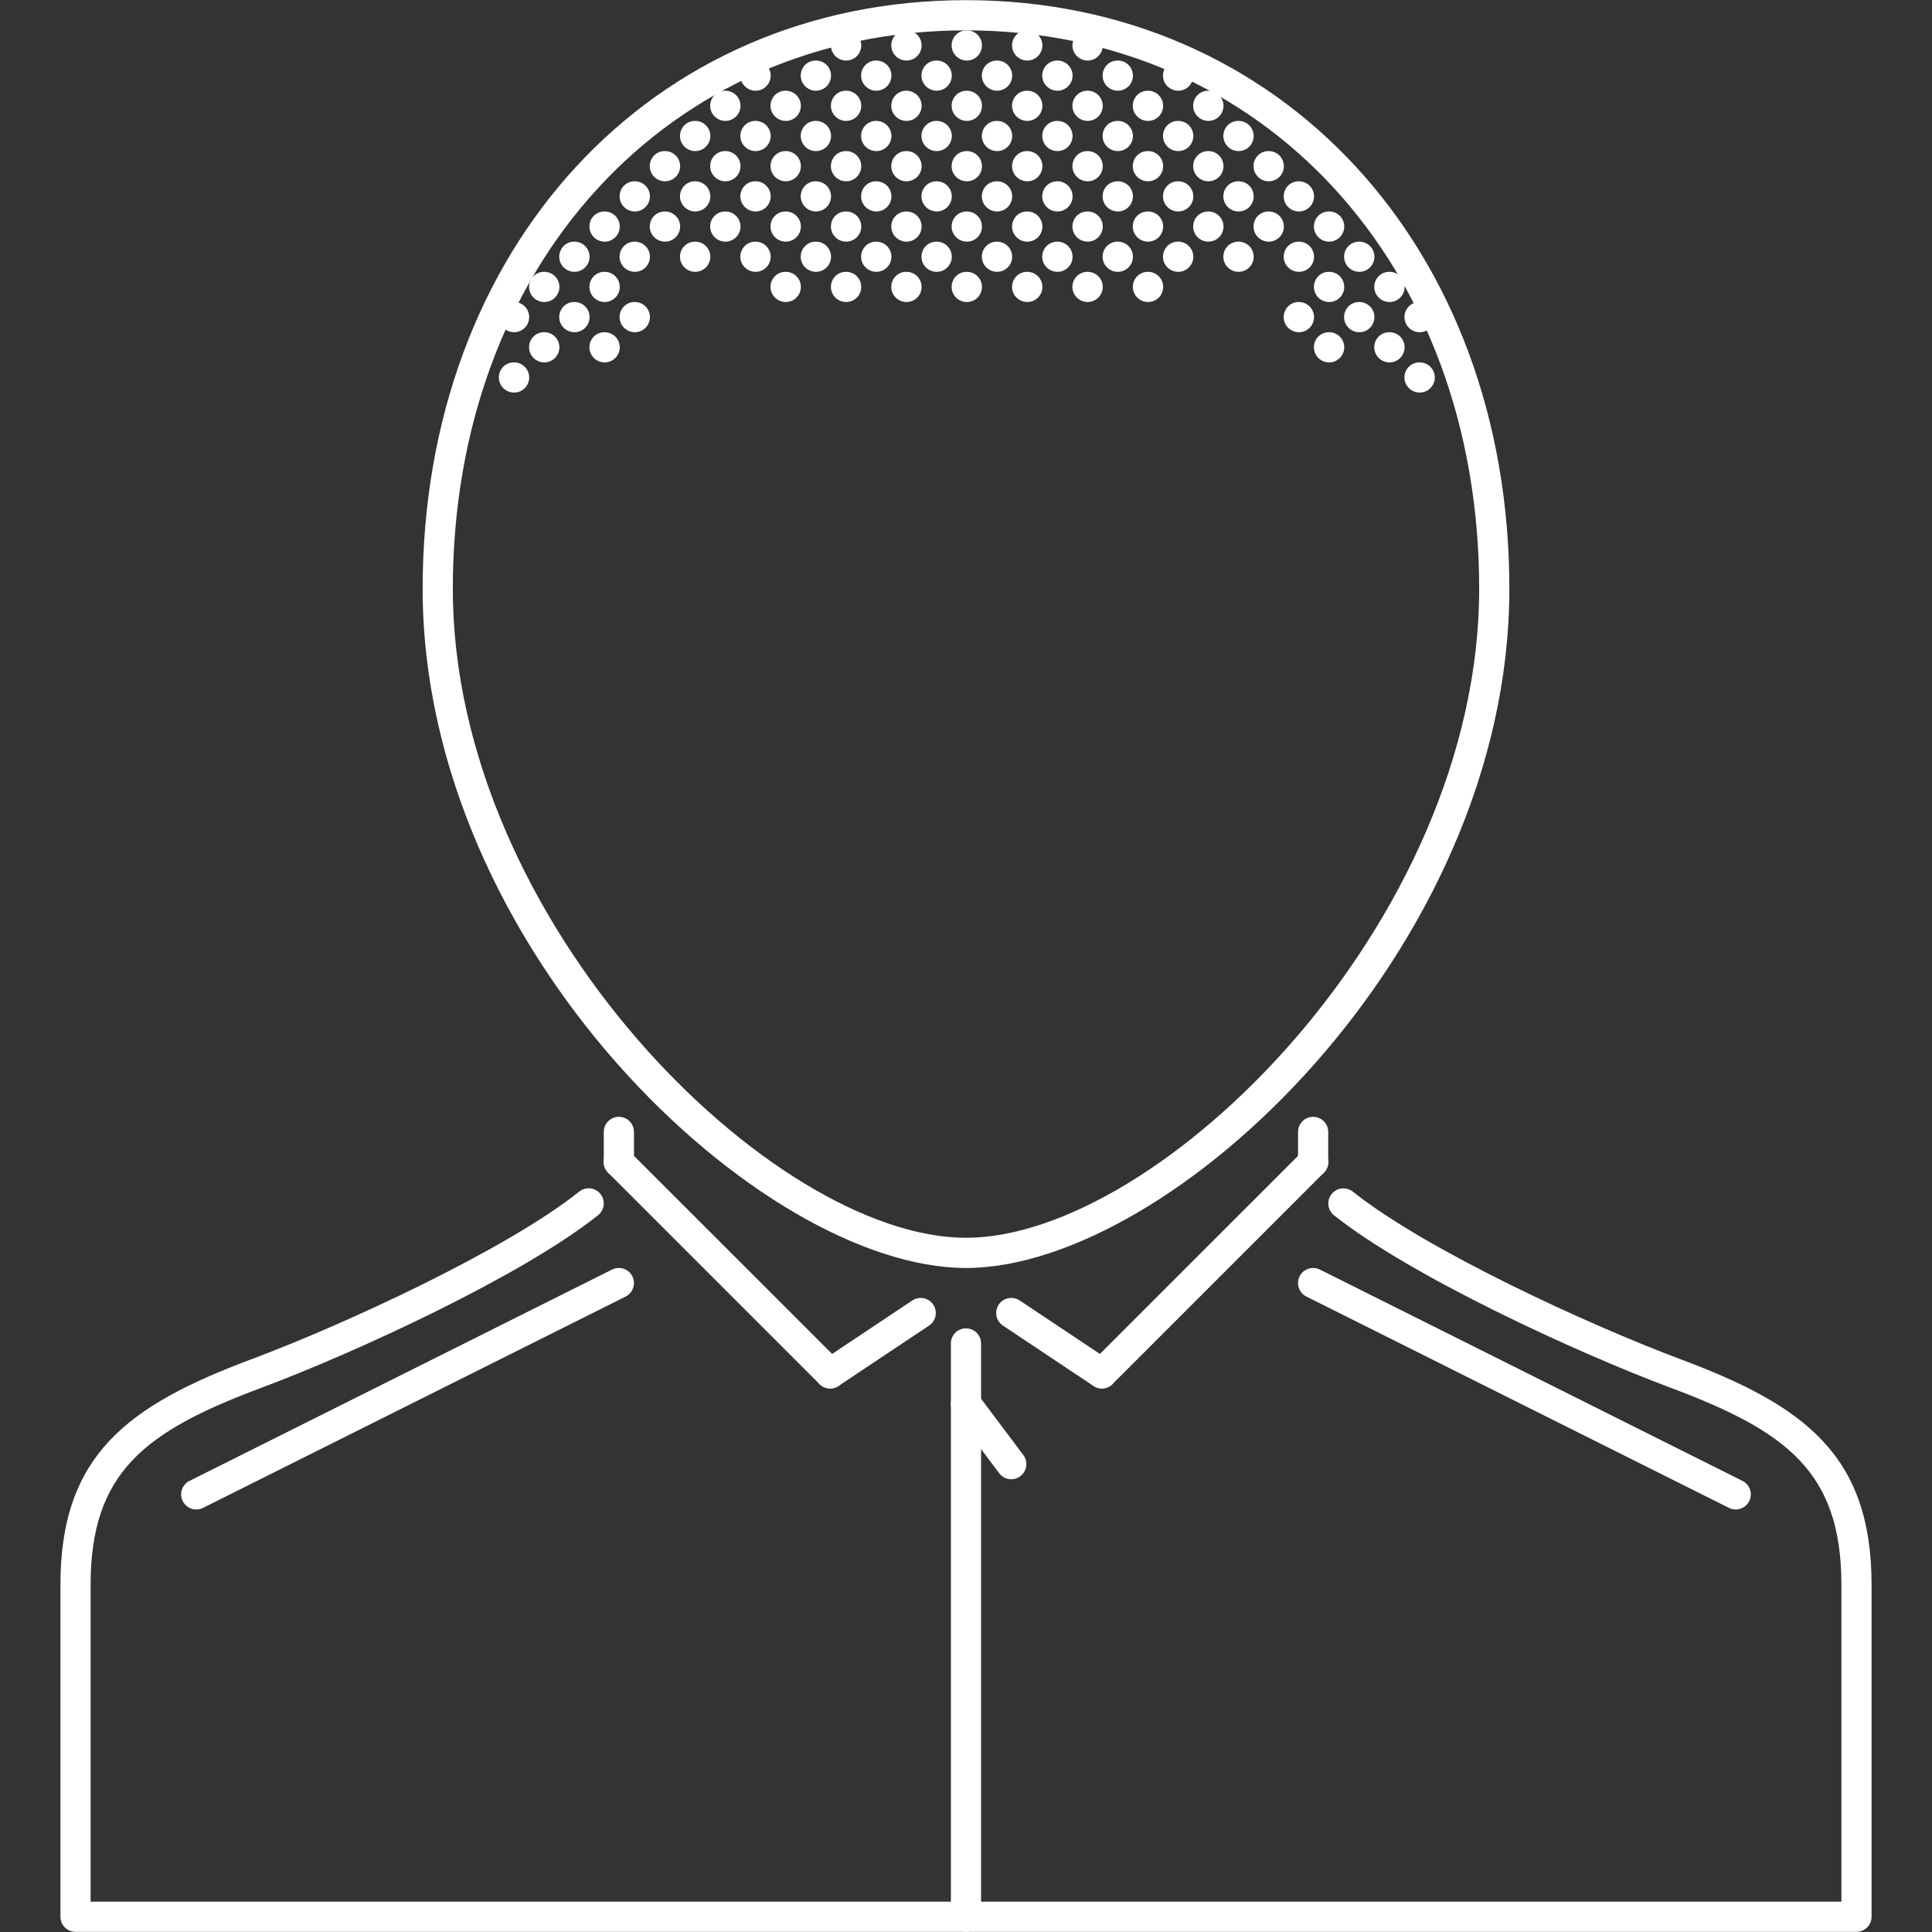
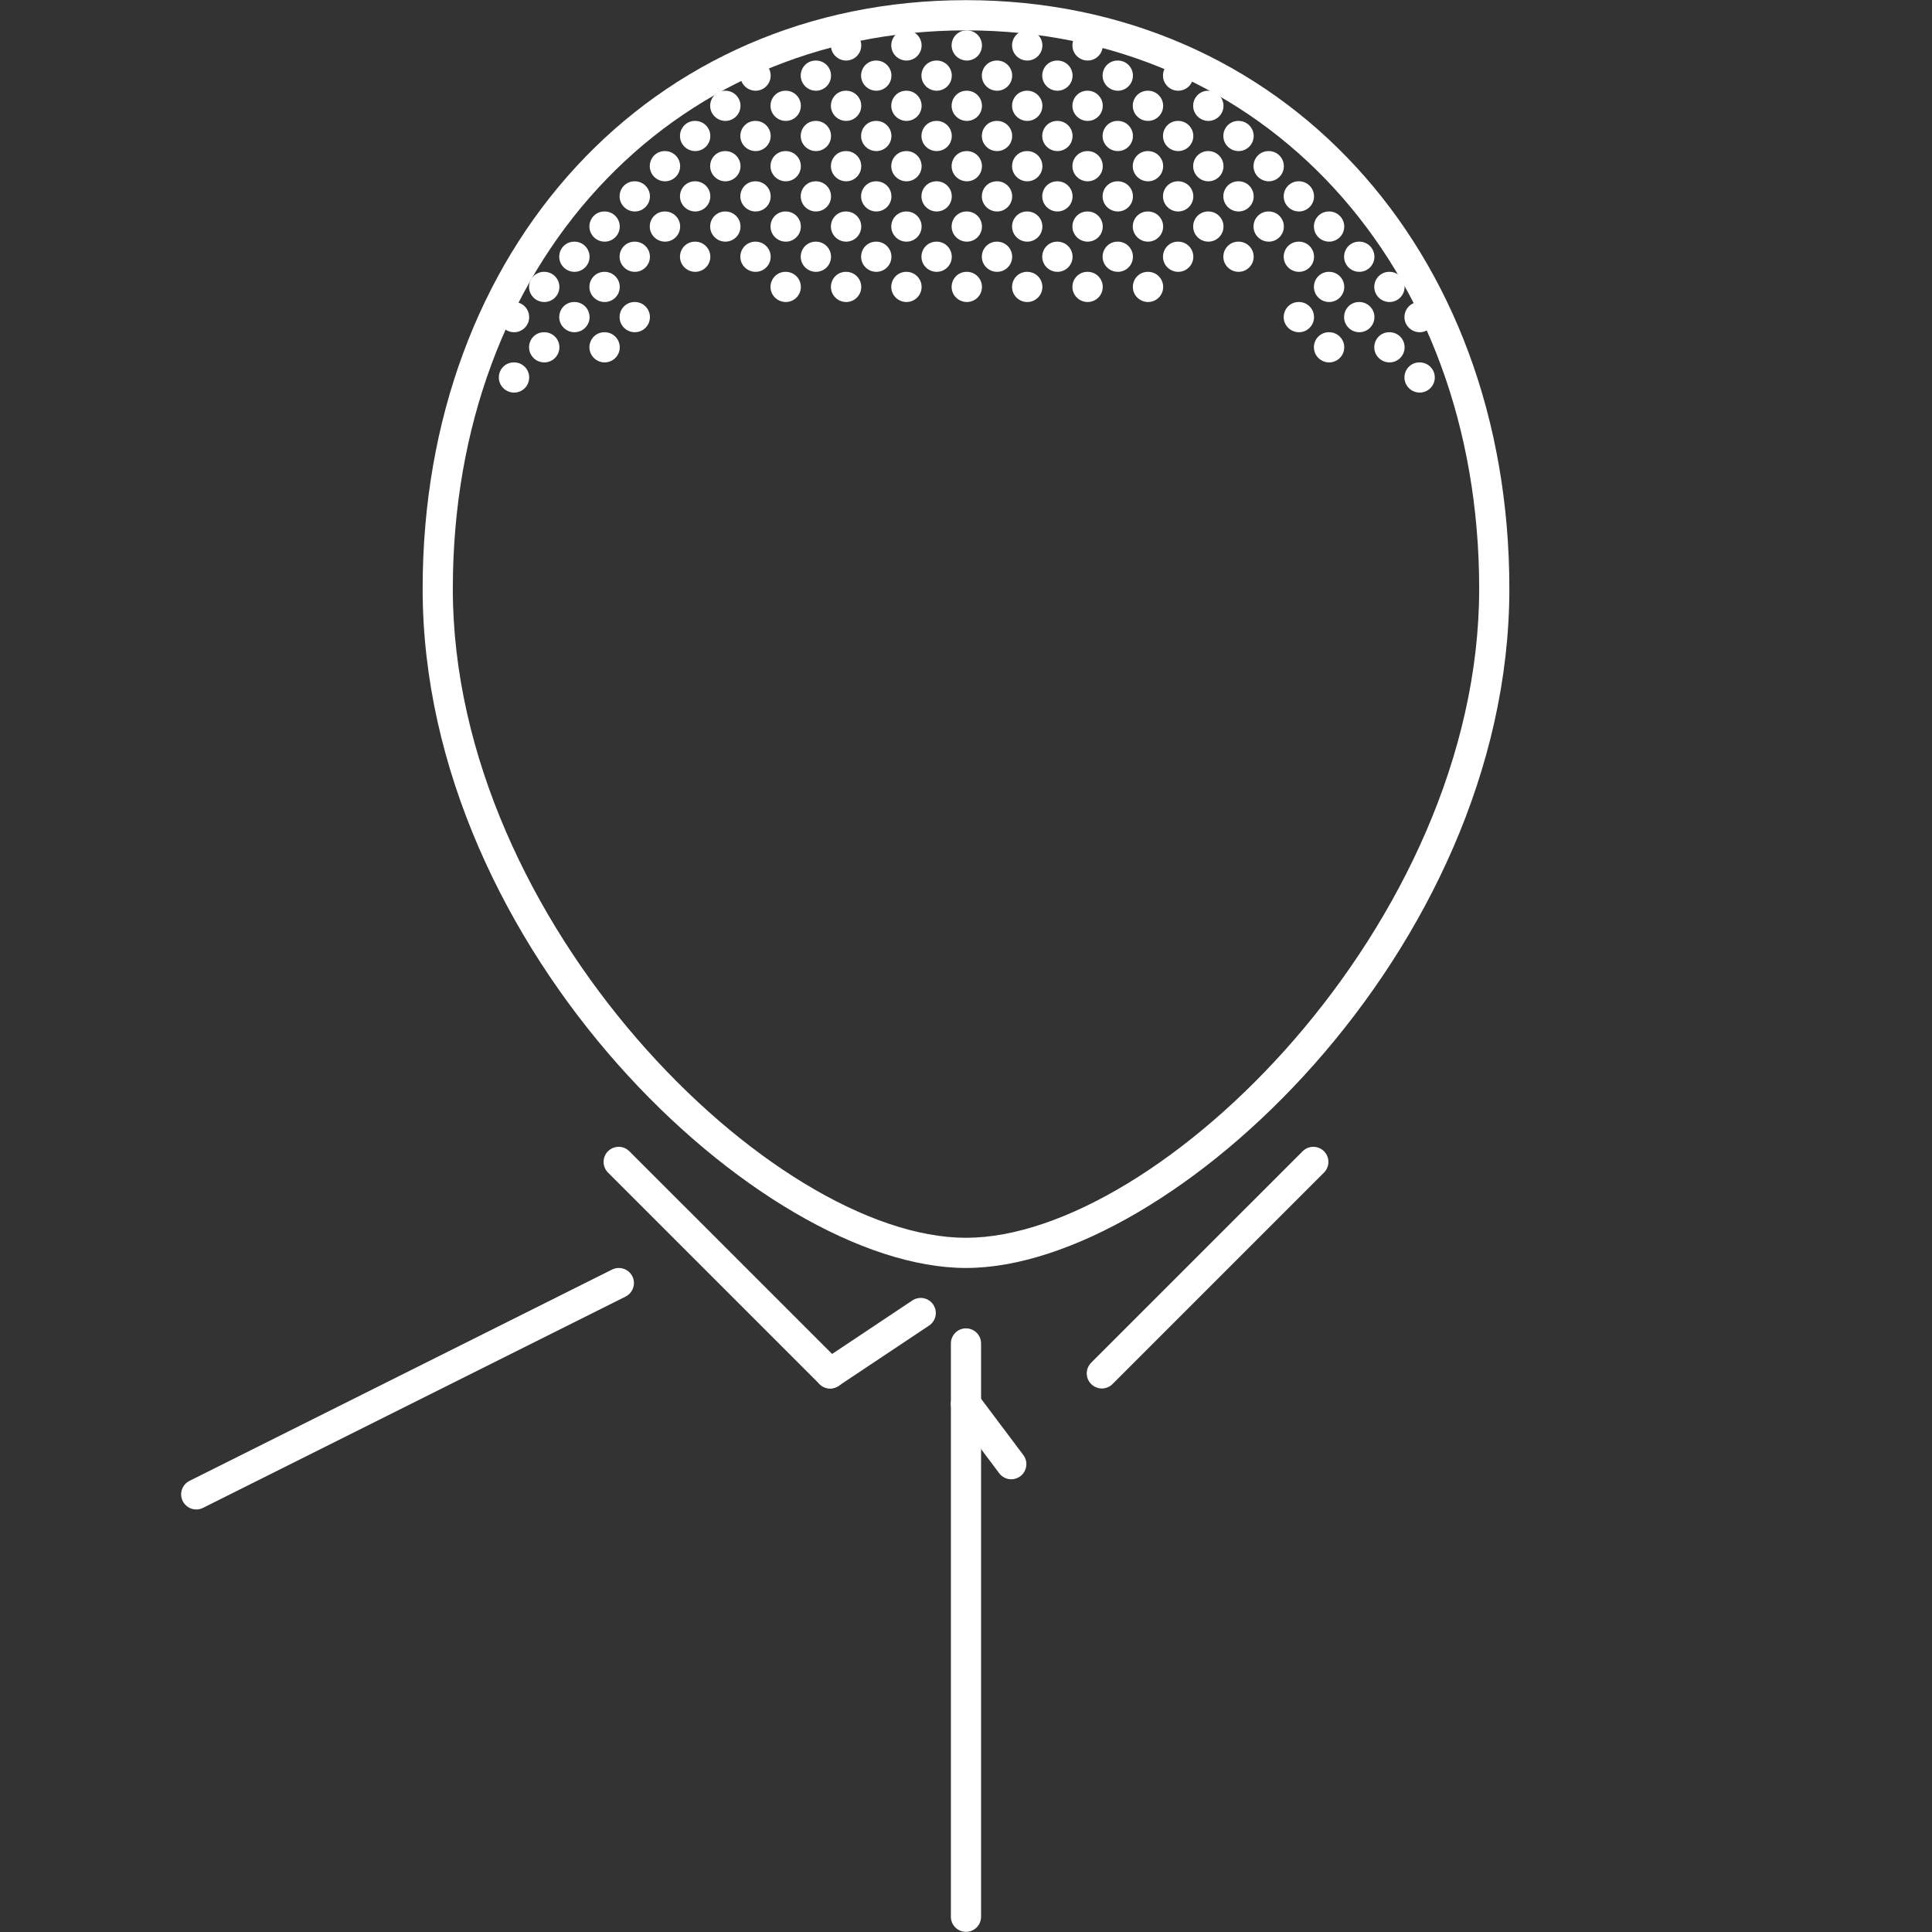
<svg xmlns="http://www.w3.org/2000/svg" width="50" height="50" viewBox="0 0 50 50" fill="none">
  <rect x="0" y="0" width="50" height="50" fill="#333333" stroke="none" />
  <path d="M13.305 10.16C13.089 10.16 12.91 9.985 12.91 9.769C12.91 9.553 13.081 9.379 13.297 9.379H13.305C13.521 9.379 13.695 9.553 13.695 9.769C13.695 9.985 13.521 10.16 13.305 10.16ZM15.648 9.379C15.433 9.379 15.254 9.204 15.254 8.988C15.254 8.772 15.425 8.598 15.641 8.598H15.648C15.864 8.598 16.039 8.772 16.039 8.988C16.039 9.204 15.864 9.379 15.648 9.379ZM14.086 9.379C13.87 9.379 13.692 9.204 13.692 8.988C13.692 8.772 13.863 8.598 14.078 8.598H14.086C14.302 8.598 14.477 8.772 14.477 8.988C14.477 9.204 14.302 9.379 14.086 9.379ZM16.43 8.598C16.214 8.598 16.035 8.423 16.035 8.207C16.035 7.991 16.206 7.816 16.422 7.816H16.43C16.645 7.816 16.82 7.991 16.82 8.207C16.82 8.423 16.645 8.598 16.43 8.598ZM14.867 8.598C14.652 8.598 14.473 8.423 14.473 8.207C14.473 7.991 14.644 7.816 14.86 7.816H14.867C15.083 7.816 15.258 7.991 15.258 8.207C15.258 8.423 15.083 8.598 14.867 8.598ZM13.305 8.598C13.089 8.598 12.91 8.423 12.91 8.207C12.91 7.991 13.081 7.816 13.297 7.816H13.305C13.521 7.816 13.695 7.991 13.695 8.207C13.695 8.423 13.521 8.598 13.305 8.598ZM15.648 7.816C15.433 7.816 15.254 7.642 15.254 7.426C15.254 7.21 15.425 7.035 15.641 7.035H15.648C15.864 7.035 16.039 7.21 16.039 7.426C16.039 7.642 15.864 7.816 15.648 7.816ZM14.086 7.816C13.87 7.816 13.692 7.642 13.692 7.426C13.692 7.21 13.863 7.035 14.078 7.035H14.086C14.302 7.035 14.477 7.21 14.477 7.426C14.477 7.642 14.302 7.816 14.086 7.816ZM36.742 10.16C36.526 10.16 36.347 9.985 36.347 9.769C36.347 9.553 36.518 9.379 36.733 9.379H36.742C36.957 9.379 37.132 9.553 37.132 9.769C37.132 9.985 36.957 10.16 36.742 10.16ZM34.398 9.379C34.182 9.379 34.004 9.204 34.004 8.988C34.004 8.772 34.175 8.598 34.39 8.598H34.398C34.613 8.598 34.789 8.772 34.789 8.988C34.789 9.204 34.613 9.379 34.398 9.379ZM35.961 9.379C35.745 9.379 35.566 9.204 35.566 8.988C35.566 8.772 35.737 8.598 35.952 8.598H35.961C36.176 8.598 36.351 8.772 36.351 8.988C36.351 9.204 36.176 9.379 35.961 9.379ZM33.617 8.598C33.401 8.598 33.222 8.423 33.222 8.207C33.222 7.991 33.393 7.816 33.608 7.816H33.617C33.832 7.816 34.007 7.991 34.007 8.207C34.007 8.423 33.832 8.598 33.617 8.598ZM35.179 8.598C34.963 8.598 34.785 8.423 34.785 8.207C34.785 7.991 34.956 7.816 35.171 7.816H35.179C35.283 7.816 35.382 7.858 35.455 7.931C35.529 8.004 35.57 8.103 35.57 8.207C35.57 8.423 35.394 8.598 35.179 8.598ZM36.742 8.598C36.526 8.598 36.347 8.423 36.347 8.207C36.347 7.991 36.518 7.816 36.733 7.816H36.742C36.957 7.816 37.132 7.991 37.132 8.207C37.132 8.423 36.957 8.598 36.742 8.598ZM34.398 7.816C34.182 7.816 34.004 7.642 34.004 7.426C34.004 7.21 34.175 7.035 34.39 7.035H34.398C34.613 7.035 34.789 7.21 34.789 7.426C34.789 7.642 34.613 7.816 34.398 7.816ZM35.961 7.816C35.745 7.816 35.566 7.642 35.566 7.426C35.566 7.21 35.737 7.035 35.952 7.035H35.961C36.176 7.035 36.351 7.21 36.351 7.426C36.351 7.642 36.176 7.816 35.961 7.816ZM17.992 5.473C17.777 5.473 17.598 5.298 17.598 5.082C17.598 4.866 17.769 4.692 17.984 4.692H17.992C18.208 4.692 18.383 4.866 18.383 5.082C18.383 5.298 18.208 5.473 17.992 5.473ZM17.211 6.254C16.995 6.254 16.816 6.079 16.816 5.863C16.816 5.647 16.987 5.473 17.203 5.473H17.211C17.427 5.473 17.602 5.647 17.602 5.863C17.602 6.079 17.427 6.254 17.211 6.254ZM18.773 6.254C18.558 6.254 18.379 6.079 18.379 5.863C18.379 5.647 18.55 5.473 18.766 5.473H18.773C18.989 5.473 19.164 5.647 19.164 5.863C19.164 6.079 18.989 6.254 18.773 6.254ZM20.336 6.254C20.12 6.254 19.941 6.079 19.941 5.863C19.941 5.647 20.112 5.473 20.328 5.473H20.336C20.552 5.473 20.726 5.647 20.726 5.863C20.726 6.079 20.552 6.254 20.336 6.254ZM21.898 6.254C21.683 6.254 21.504 6.079 21.504 5.863C21.504 5.647 21.674 5.473 21.89 5.473H21.898C22.114 5.473 22.289 5.647 22.289 5.863C22.289 6.079 22.114 6.254 21.898 6.254ZM23.46 6.254C23.245 6.254 23.066 6.079 23.066 5.863C23.066 5.647 23.237 5.473 23.453 5.473H23.46C23.676 5.473 23.851 5.647 23.851 5.863C23.851 6.079 23.676 6.254 23.46 6.254ZM25.023 6.254C24.807 6.254 24.628 6.079 24.628 5.863C24.628 5.647 24.799 5.473 25.015 5.473H25.023C25.239 5.473 25.413 5.647 25.413 5.863C25.413 6.079 25.239 6.254 25.023 6.254ZM26.586 6.254C26.37 6.254 26.192 6.079 26.192 5.863C26.192 5.647 26.363 5.473 26.578 5.473H26.586C26.801 5.473 26.977 5.647 26.977 5.863C26.977 6.079 26.801 6.254 26.586 6.254ZM23.46 7.816C23.245 7.816 23.066 7.642 23.066 7.426C23.066 7.21 23.237 7.035 23.453 7.035H23.46C23.676 7.035 23.851 7.21 23.851 7.426C23.851 7.642 23.676 7.816 23.46 7.816ZM21.898 7.816C21.683 7.816 21.504 7.642 21.504 7.426C21.504 7.21 21.674 7.035 21.89 7.035H21.898C22.114 7.035 22.289 7.21 22.289 7.426C22.289 7.642 22.114 7.816 21.898 7.816ZM20.336 7.816C20.12 7.816 19.941 7.642 19.941 7.426C19.941 7.21 20.112 7.035 20.328 7.035H20.336C20.552 7.035 20.726 7.21 20.726 7.426C20.726 7.642 20.552 7.816 20.336 7.816ZM25.023 7.816C24.807 7.816 24.628 7.642 24.628 7.426C24.628 7.21 24.799 7.035 25.015 7.035H25.023C25.239 7.035 25.413 7.21 25.413 7.426C25.413 7.642 25.239 7.816 25.023 7.816ZM26.586 7.816C26.37 7.816 26.192 7.642 26.192 7.426C26.192 7.21 26.363 7.035 26.578 7.035H26.586C26.801 7.035 26.977 7.21 26.977 7.426C26.977 7.642 26.801 7.816 26.586 7.816ZM28.148 7.816C27.933 7.816 27.754 7.642 27.754 7.426C27.754 7.21 27.925 7.035 28.14 7.035H28.148C28.364 7.035 28.539 7.21 28.539 7.426C28.539 7.642 28.364 7.816 28.148 7.816ZM29.712 7.816C29.497 7.816 29.318 7.642 29.318 7.426C29.318 7.21 29.489 7.035 29.704 7.035H29.712C29.927 7.035 30.103 7.21 30.103 7.426C30.103 7.642 29.927 7.816 29.712 7.816ZM28.148 6.254C27.933 6.254 27.754 6.079 27.754 5.863C27.754 5.647 27.925 5.473 28.14 5.473H28.148C28.364 5.473 28.539 5.647 28.539 5.863C28.539 6.079 28.364 6.254 28.148 6.254ZM29.711 6.254C29.495 6.254 29.316 6.079 29.316 5.863C29.316 5.647 29.487 5.473 29.702 5.473H29.711C29.926 5.473 30.102 5.647 30.102 5.863C30.102 6.079 29.926 6.254 29.711 6.254ZM31.273 6.254C31.057 6.254 30.879 6.079 30.879 5.863C30.879 5.647 31.05 5.473 31.265 5.473H31.273C31.488 5.473 31.664 5.647 31.664 5.863C31.664 6.079 31.488 6.254 31.273 6.254ZM32.836 6.254C32.62 6.254 32.441 6.079 32.441 5.863C32.441 5.647 32.612 5.473 32.827 5.473H32.836C33.051 5.473 33.226 5.647 33.226 5.863C33.226 6.079 33.051 6.254 32.836 6.254ZM34.398 6.254C34.182 6.254 34.004 6.079 34.004 5.863C34.004 5.647 34.175 5.473 34.39 5.473H34.398C34.613 5.473 34.789 5.647 34.789 5.863C34.789 6.079 34.613 6.254 34.398 6.254ZM16.43 5.473C16.214 5.473 16.035 5.298 16.035 5.082C16.035 4.866 16.206 4.692 16.422 4.692H16.43C16.645 4.692 16.82 4.866 16.82 5.082C16.82 5.298 16.645 5.473 16.43 5.473ZM17.211 4.692C16.995 4.692 16.816 4.517 16.816 4.301C16.816 4.085 16.987 3.91 17.203 3.91H17.211C17.427 3.91 17.602 4.085 17.602 4.301C17.602 4.517 17.427 4.692 17.211 4.692ZM17.992 3.91C17.777 3.91 17.598 3.736 17.598 3.52C17.598 3.304 17.769 3.129 17.984 3.129H17.992C18.208 3.129 18.383 3.304 18.383 3.52C18.383 3.736 18.208 3.91 17.992 3.91ZM19.555 3.91C19.339 3.91 19.16 3.736 19.16 3.52C19.16 3.304 19.331 3.129 19.547 3.129H19.554C19.77 3.129 19.945 3.304 19.945 3.52C19.945 3.736 19.77 3.91 19.555 3.91ZM21.117 3.91C20.901 3.91 20.723 3.736 20.723 3.52C20.723 3.304 20.893 3.129 21.109 3.129H21.117C21.333 3.129 21.507 3.304 21.507 3.52C21.507 3.736 21.333 3.91 21.117 3.91ZM22.679 3.91C22.464 3.91 22.285 3.736 22.285 3.52C22.285 3.304 22.456 3.129 22.672 3.129H22.679C22.895 3.129 23.07 3.304 23.07 3.52C23.07 3.736 22.895 3.91 22.679 3.91ZM24.242 3.91C24.026 3.91 23.847 3.736 23.847 3.52C23.847 3.304 24.018 3.129 24.234 3.129H24.242C24.457 3.129 24.632 3.304 24.632 3.52C24.632 3.736 24.458 3.91 24.242 3.91ZM25.804 3.91C25.589 3.91 25.41 3.736 25.41 3.52C25.41 3.304 25.581 3.129 25.797 3.129H25.804C25.855 3.129 25.906 3.139 25.954 3.159C26.001 3.178 26.044 3.207 26.08 3.243C26.117 3.28 26.145 3.323 26.165 3.37C26.185 3.418 26.195 3.468 26.195 3.52C26.195 3.736 26.02 3.91 25.804 3.91ZM27.367 3.91C27.151 3.91 26.973 3.736 26.973 3.52C26.973 3.304 27.144 3.129 27.359 3.129H27.367C27.582 3.129 27.758 3.304 27.758 3.52C27.758 3.736 27.582 3.91 27.367 3.91ZM28.93 3.91C28.714 3.91 28.535 3.736 28.535 3.52C28.535 3.304 28.706 3.129 28.921 3.129H28.93C29.033 3.129 29.133 3.17 29.206 3.244C29.279 3.317 29.32 3.416 29.32 3.52C29.32 3.736 29.145 3.91 28.93 3.91ZM30.492 3.91C30.276 3.91 30.098 3.736 30.098 3.52C30.098 3.304 30.269 3.129 30.484 3.129H30.492C30.707 3.129 30.883 3.304 30.883 3.52C30.883 3.736 30.707 3.91 30.492 3.91ZM32.054 3.91C31.839 3.91 31.66 3.736 31.66 3.52C31.66 3.304 31.831 3.129 32.046 3.129H32.054C32.158 3.129 32.257 3.17 32.331 3.244C32.404 3.317 32.445 3.416 32.445 3.52C32.445 3.736 32.27 3.91 32.054 3.91ZM18.773 4.692C18.558 4.692 18.379 4.517 18.379 4.301C18.379 4.085 18.55 3.91 18.766 3.91H18.773C18.989 3.91 19.164 4.085 19.164 4.301C19.164 4.517 18.989 4.692 18.773 4.692ZM20.336 4.692C20.12 4.692 19.941 4.517 19.941 4.301C19.941 4.085 20.112 3.91 20.328 3.91H20.336C20.552 3.91 20.726 4.085 20.726 4.301C20.726 4.517 20.552 4.692 20.336 4.692ZM21.898 4.692C21.683 4.692 21.504 4.517 21.504 4.301C21.504 4.085 21.674 3.91 21.89 3.91H21.898C22.114 3.91 22.289 4.085 22.289 4.301C22.289 4.517 22.114 4.692 21.898 4.692ZM23.46 4.692C23.245 4.692 23.066 4.517 23.066 4.301C23.066 4.085 23.237 3.91 23.453 3.91H23.46C23.676 3.91 23.851 4.085 23.851 4.301C23.851 4.517 23.676 4.692 23.46 4.692ZM25.023 4.692C24.807 4.692 24.628 4.517 24.628 4.301C24.628 4.085 24.799 3.91 25.015 3.91H25.023C25.239 3.91 25.413 4.085 25.413 4.301C25.413 4.517 25.239 4.692 25.023 4.692ZM26.586 4.692C26.37 4.692 26.192 4.517 26.192 4.301C26.192 4.085 26.363 3.91 26.578 3.91H26.586C26.801 3.91 26.977 4.085 26.977 4.301C26.977 4.517 26.801 4.692 26.586 4.692ZM28.148 4.692C27.933 4.692 27.754 4.517 27.754 4.301C27.754 4.085 27.925 3.91 28.14 3.91H28.148C28.364 3.91 28.539 4.085 28.539 4.301C28.539 4.517 28.364 4.692 28.148 4.692ZM29.711 4.692C29.495 4.692 29.316 4.517 29.316 4.301C29.316 4.085 29.487 3.91 29.702 3.91H29.711C29.926 3.91 30.102 4.085 30.102 4.301C30.102 4.517 29.926 4.692 29.711 4.692ZM31.273 4.692C31.057 4.692 30.879 4.517 30.879 4.301C30.879 4.085 31.05 3.91 31.265 3.91H31.273C31.488 3.91 31.664 4.085 31.664 4.301C31.664 4.517 31.488 4.692 31.273 4.692ZM32.836 4.692C32.62 4.692 32.441 4.517 32.441 4.301C32.441 4.085 32.612 3.91 32.827 3.91H32.836C33.051 3.91 33.226 4.085 33.226 4.301C33.226 4.517 33.051 4.692 32.836 4.692ZM19.555 2.348C19.339 2.348 19.16 2.173 19.16 1.957C19.16 1.741 19.331 1.567 19.547 1.567H19.554C19.77 1.567 19.945 1.741 19.945 1.957C19.945 2.173 19.77 2.348 19.555 2.348ZM21.117 2.348C20.901 2.348 20.723 2.173 20.723 1.957C20.723 1.741 20.893 1.567 21.109 1.567H21.117C21.333 1.567 21.507 1.741 21.507 1.957C21.507 2.173 21.333 2.348 21.117 2.348ZM22.679 2.348C22.464 2.348 22.285 2.173 22.285 1.957C22.285 1.741 22.456 1.567 22.672 1.567H22.679C22.895 1.567 23.07 1.741 23.07 1.957C23.07 2.173 22.895 2.348 22.679 2.348ZM24.242 2.348C24.026 2.348 23.847 2.173 23.847 1.957C23.847 1.741 24.018 1.567 24.234 1.567H24.242C24.457 1.567 24.632 1.741 24.632 1.957C24.632 2.173 24.458 2.348 24.242 2.348ZM25.804 2.348C25.589 2.348 25.41 2.173 25.41 1.957C25.41 1.741 25.581 1.567 25.797 1.567H25.804C25.855 1.567 25.906 1.577 25.954 1.596C26.001 1.616 26.044 1.645 26.08 1.681C26.117 1.717 26.145 1.76 26.165 1.808C26.185 1.855 26.195 1.906 26.195 1.957C26.195 2.173 26.02 2.348 25.804 2.348ZM27.367 2.348C27.151 2.348 26.973 2.173 26.973 1.957C26.973 1.741 27.144 1.567 27.359 1.567H27.367C27.582 1.567 27.758 1.741 27.758 1.957C27.758 2.173 27.582 2.348 27.367 2.348ZM28.93 2.348C28.714 2.348 28.535 2.173 28.535 1.957C28.535 1.741 28.706 1.567 28.921 1.567H28.93C29.033 1.567 29.133 1.608 29.206 1.681C29.279 1.754 29.32 1.854 29.32 1.957C29.32 2.173 29.145 2.348 28.93 2.348ZM30.492 2.348C30.276 2.348 30.098 2.173 30.098 1.957C30.098 1.741 30.269 1.567 30.484 1.567H30.492C30.707 1.567 30.883 1.741 30.883 1.957C30.883 2.173 30.707 2.348 30.492 2.348ZM18.773 3.129C18.558 3.129 18.379 2.954 18.379 2.739C18.379 2.523 18.55 2.348 18.766 2.348H18.773C18.989 2.348 19.164 2.523 19.164 2.739C19.164 2.954 18.989 3.129 18.773 3.129ZM20.336 3.129C20.12 3.129 19.941 2.954 19.941 2.739C19.941 2.523 20.112 2.348 20.328 2.348H20.336C20.552 2.348 20.726 2.523 20.726 2.739C20.726 2.954 20.552 3.129 20.336 3.129ZM21.898 3.129C21.683 3.129 21.504 2.954 21.504 2.739C21.504 2.523 21.674 2.348 21.89 2.348H21.898C22.114 2.348 22.289 2.523 22.289 2.739C22.289 2.954 22.114 3.129 21.898 3.129ZM23.46 3.129C23.245 3.129 23.066 2.954 23.066 2.739C23.066 2.523 23.237 2.348 23.453 2.348H23.46C23.676 2.348 23.851 2.523 23.851 2.739C23.851 2.954 23.676 3.129 23.46 3.129ZM25.023 3.129C24.807 3.129 24.628 2.954 24.628 2.739C24.628 2.523 24.799 2.348 25.015 2.348H25.023C25.239 2.348 25.413 2.523 25.413 2.739C25.413 2.954 25.239 3.129 25.023 3.129ZM26.586 3.129C26.37 3.129 26.192 2.954 26.192 2.739C26.192 2.523 26.363 2.348 26.578 2.348H26.586C26.801 2.348 26.977 2.523 26.977 2.739C26.977 2.954 26.801 3.129 26.586 3.129ZM28.148 3.129C27.933 3.129 27.754 2.954 27.754 2.739C27.754 2.523 27.925 2.348 28.14 2.348H28.148C28.364 2.348 28.539 2.523 28.539 2.739C28.539 2.954 28.364 3.129 28.148 3.129ZM29.711 3.129C29.495 3.129 29.316 2.954 29.316 2.739C29.316 2.523 29.487 2.348 29.702 2.348H29.711C29.926 2.348 30.102 2.523 30.102 2.739C30.102 2.954 29.926 3.129 29.711 3.129ZM31.273 3.129C31.057 3.129 30.879 2.954 30.879 2.739C30.879 2.523 31.05 2.348 31.265 2.348H31.273C31.488 2.348 31.664 2.523 31.664 2.739C31.664 2.954 31.488 3.129 31.273 3.129ZM21.898 1.567C21.683 1.567 21.504 1.392 21.504 1.176C21.504 0.96 21.674 0.786 21.89 0.786H21.898C22.114 0.786 22.289 0.96 22.289 1.176C22.289 1.392 22.114 1.567 21.898 1.567ZM23.46 1.567C23.245 1.567 23.066 1.392 23.066 1.176C23.066 0.96 23.237 0.786 23.453 0.786H23.46C23.676 0.786 23.851 0.96 23.851 1.176C23.851 1.392 23.676 1.567 23.46 1.567ZM25.023 1.567C24.807 1.567 24.628 1.392 24.628 1.176C24.628 0.96 24.799 0.786 25.015 0.786H25.023C25.239 0.786 25.413 0.96 25.413 1.176C25.413 1.392 25.239 1.567 25.023 1.567ZM26.586 1.567C26.37 1.567 26.192 1.392 26.192 1.176C26.192 0.96 26.363 0.786 26.578 0.786H26.586C26.801 0.786 26.977 0.96 26.977 1.176C26.977 1.392 26.801 1.567 26.586 1.567ZM28.148 1.567C27.933 1.567 27.754 1.392 27.754 1.176C27.754 0.96 27.925 0.786 28.14 0.786H28.148C28.364 0.786 28.539 0.96 28.539 1.176C28.539 1.392 28.364 1.567 28.148 1.567ZM15.648 6.254C15.433 6.254 15.254 6.079 15.254 5.863C15.254 5.647 15.425 5.473 15.641 5.473H15.648C15.864 5.473 16.039 5.647 16.039 5.863C16.039 6.079 15.864 6.254 15.648 6.254ZM19.555 5.473C19.339 5.473 19.16 5.298 19.16 5.082C19.16 4.866 19.331 4.692 19.547 4.692H19.554C19.77 4.692 19.945 4.866 19.945 5.082C19.945 5.298 19.77 5.473 19.555 5.473ZM21.117 5.473C20.901 5.473 20.723 5.298 20.723 5.082C20.723 4.866 20.893 4.692 21.109 4.692H21.117C21.333 4.692 21.507 4.866 21.507 5.082C21.507 5.298 21.333 5.473 21.117 5.473ZM22.679 5.473C22.464 5.473 22.285 5.298 22.285 5.082C22.285 4.866 22.456 4.692 22.672 4.692H22.679C22.895 4.692 23.07 4.866 23.07 5.082C23.07 5.298 22.895 5.473 22.679 5.473ZM24.242 5.473C24.026 5.473 23.847 5.298 23.847 5.082C23.847 4.866 24.018 4.692 24.234 4.692H24.242C24.457 4.692 24.632 4.866 24.632 5.082C24.632 5.298 24.458 5.473 24.242 5.473ZM25.804 5.473C25.589 5.473 25.41 5.298 25.41 5.082C25.41 4.866 25.581 4.692 25.797 4.692H25.804C25.855 4.692 25.906 4.702 25.954 4.721C26.001 4.741 26.044 4.77 26.08 4.806C26.117 4.842 26.145 4.885 26.165 4.933C26.185 4.98 26.195 5.031 26.195 5.082C26.195 5.298 26.02 5.473 25.804 5.473ZM27.367 5.473C27.151 5.473 26.973 5.298 26.973 5.082C26.973 4.866 27.144 4.692 27.359 4.692H27.367C27.582 4.692 27.758 4.866 27.758 5.082C27.758 5.298 27.582 5.473 27.367 5.473ZM28.93 5.473C28.714 5.473 28.535 5.298 28.535 5.082C28.535 4.866 28.706 4.692 28.921 4.692H28.93C29.033 4.692 29.133 4.733 29.206 4.806C29.279 4.879 29.32 4.979 29.32 5.082C29.32 5.298 29.145 5.473 28.93 5.473ZM30.492 5.473C30.276 5.473 30.098 5.298 30.098 5.082C30.098 4.866 30.269 4.692 30.484 4.692H30.492C30.707 4.692 30.883 4.866 30.883 5.082C30.883 5.298 30.707 5.473 30.492 5.473ZM32.054 5.473C31.839 5.473 31.66 5.298 31.66 5.082C31.66 4.866 31.831 4.692 32.046 4.692H32.054C32.158 4.692 32.257 4.733 32.331 4.806C32.404 4.879 32.445 4.979 32.445 5.082C32.445 5.298 32.27 5.473 32.054 5.473ZM33.617 5.473C33.401 5.473 33.222 5.298 33.222 5.082C33.222 4.866 33.393 4.692 33.608 4.692H33.617C33.832 4.692 34.007 4.866 34.007 5.082C34.007 5.298 33.832 5.473 33.617 5.473ZM16.43 7.035C16.214 7.035 16.035 6.861 16.035 6.645C16.035 6.429 16.206 6.254 16.422 6.254H16.43C16.645 6.254 16.82 6.429 16.82 6.645C16.82 6.86 16.645 7.035 16.43 7.035ZM17.992 7.035C17.777 7.035 17.598 6.861 17.598 6.645C17.598 6.429 17.769 6.254 17.984 6.254H17.992C18.208 6.254 18.383 6.429 18.383 6.645C18.383 6.86 18.208 7.035 17.992 7.035ZM19.555 7.035C19.339 7.035 19.16 6.861 19.16 6.645C19.16 6.429 19.331 6.254 19.547 6.254H19.554C19.77 6.254 19.945 6.429 19.945 6.645C19.945 6.86 19.77 7.035 19.555 7.035ZM21.117 7.035C20.901 7.035 20.723 6.861 20.723 6.645C20.723 6.429 20.893 6.254 21.109 6.254H21.117C21.333 6.254 21.507 6.429 21.507 6.645C21.507 6.86 21.333 7.035 21.117 7.035ZM22.679 7.035C22.464 7.035 22.285 6.861 22.285 6.645C22.285 6.429 22.456 6.254 22.672 6.254H22.679C22.895 6.254 23.07 6.429 23.07 6.645C23.07 6.86 22.895 7.035 22.679 7.035ZM24.242 7.035C24.026 7.035 23.847 6.861 23.847 6.645C23.847 6.429 24.018 6.254 24.234 6.254H24.242C24.457 6.254 24.632 6.429 24.632 6.645C24.632 6.86 24.458 7.035 24.242 7.035ZM25.804 7.035C25.589 7.035 25.41 6.861 25.41 6.645C25.41 6.429 25.581 6.254 25.797 6.254H25.804C25.855 6.254 25.906 6.264 25.954 6.284C26.001 6.303 26.044 6.332 26.08 6.368C26.117 6.405 26.145 6.448 26.165 6.495C26.185 6.543 26.195 6.593 26.195 6.645C26.195 6.86 26.02 7.035 25.804 7.035ZM27.367 7.035C27.151 7.035 26.973 6.861 26.973 6.645C26.973 6.429 27.144 6.254 27.359 6.254H27.367C27.582 6.254 27.758 6.429 27.758 6.645C27.758 6.86 27.582 7.035 27.367 7.035ZM28.93 7.035C28.714 7.035 28.535 6.861 28.535 6.645C28.535 6.429 28.706 6.254 28.921 6.254H28.93C29.033 6.254 29.133 6.295 29.206 6.368C29.279 6.442 29.32 6.541 29.32 6.645C29.32 6.86 29.145 7.035 28.93 7.035ZM30.492 7.035C30.276 7.035 30.098 6.861 30.098 6.645C30.098 6.429 30.269 6.254 30.484 6.254H30.492C30.707 6.254 30.883 6.429 30.883 6.645C30.883 6.86 30.707 7.035 30.492 7.035ZM32.054 7.035C31.839 7.035 31.66 6.861 31.66 6.645C31.66 6.429 31.831 6.254 32.046 6.254H32.054C32.158 6.254 32.257 6.295 32.331 6.368C32.404 6.442 32.445 6.541 32.445 6.645C32.445 6.86 32.27 7.035 32.054 7.035ZM33.617 7.035C33.401 7.035 33.222 6.861 33.222 6.645C33.222 6.429 33.393 6.254 33.608 6.254H33.617C33.832 6.254 34.007 6.429 34.007 6.645C34.007 6.86 33.832 7.035 33.617 7.035ZM35.179 7.035C34.963 7.035 34.785 6.861 34.785 6.645C34.785 6.429 34.956 6.254 35.171 6.254H35.179C35.283 6.254 35.382 6.295 35.455 6.368C35.529 6.442 35.57 6.541 35.57 6.645C35.57 6.86 35.394 7.035 35.179 7.035ZM14.867 7.035C14.652 7.035 14.473 6.861 14.473 6.645C14.473 6.429 14.644 6.254 14.86 6.254H14.867C15.083 6.254 15.258 6.429 15.258 6.645C15.258 6.86 15.083 7.035 14.867 7.035Z" fill="white" />
  <path d="M25 32.815C19.702 32.815 10.938 24.6 10.938 15.238C10.938 6.411 16.852 0.004 25 0.004C33.148 0.004 39.062 6.411 39.062 15.238C39.062 24.6 30.298 32.815 25 32.815ZM25 0.786C17.304 0.786 11.719 6.864 11.719 15.238C11.719 23.899 20.004 32.034 25 32.034C29.995 32.034 38.281 23.898 38.281 15.238C38.281 6.864 32.695 0.786 25 0.786Z" fill="white" />
-   <path d="M48.045 49.996H1.955C1.739 49.996 1.564 49.822 1.564 49.605V41.012C1.564 37.66 3.301 36.375 6.505 35.178C8.885 34.288 13.091 32.353 14.991 30.838C15.031 30.806 15.078 30.782 15.127 30.768C15.176 30.754 15.228 30.75 15.279 30.755C15.33 30.761 15.379 30.777 15.424 30.802C15.469 30.827 15.509 30.86 15.541 30.901C15.605 30.981 15.635 31.085 15.623 31.188C15.612 31.29 15.56 31.384 15.479 31.449C13.511 33.018 9.207 35.002 6.779 35.91C3.775 37.032 2.345 38.082 2.345 41.012V49.215H47.655V41.012C47.655 38.082 46.225 37.032 43.222 35.91C40.797 35.003 36.494 33.02 34.523 31.451C34.355 31.316 34.327 31.07 34.462 30.902C34.596 30.733 34.842 30.707 35.01 30.839C36.914 32.356 41.118 34.289 43.495 35.178C46.7 36.375 48.436 37.66 48.436 41.012V49.605C48.436 49.656 48.426 49.707 48.407 49.755C48.387 49.802 48.358 49.845 48.322 49.881C48.286 49.918 48.242 49.946 48.195 49.966C48.148 49.986 48.097 49.996 48.045 49.996ZM33.984 30.465C33.768 30.465 33.593 30.292 33.593 30.075V29.294C33.593 29.079 33.768 28.903 33.984 28.903C34.2 28.903 34.374 29.079 34.374 29.294V30.075C34.374 30.126 34.364 30.177 34.345 30.225C34.325 30.272 34.297 30.315 34.26 30.351C34.224 30.388 34.181 30.416 34.133 30.436C34.086 30.456 34.035 30.466 33.984 30.465Z" fill="white" />
  <path d="M28.515 35.934C28.438 35.934 28.363 35.911 28.298 35.868C28.234 35.825 28.184 35.764 28.154 35.693C28.125 35.622 28.117 35.543 28.132 35.467C28.147 35.392 28.185 35.322 28.239 35.267L33.708 29.799C33.744 29.762 33.787 29.732 33.834 29.711C33.882 29.691 33.933 29.68 33.985 29.68C34.037 29.679 34.089 29.689 34.136 29.709C34.184 29.728 34.228 29.757 34.265 29.794C34.301 29.831 34.331 29.874 34.35 29.922C34.37 29.97 34.38 30.022 34.379 30.074C34.379 30.125 34.368 30.177 34.347 30.224C34.327 30.272 34.297 30.315 34.26 30.351L28.792 35.819C28.755 35.856 28.712 35.885 28.665 35.904C28.617 35.924 28.567 35.934 28.515 35.934Z" fill="white" />
-   <path d="M28.515 35.934C28.438 35.934 28.363 35.911 28.299 35.868L25.955 34.306C25.912 34.278 25.876 34.241 25.847 34.198C25.819 34.156 25.799 34.108 25.789 34.058C25.779 34.007 25.779 33.955 25.788 33.905C25.799 33.855 25.818 33.807 25.847 33.764C25.904 33.678 25.994 33.619 26.095 33.598C26.197 33.578 26.302 33.599 26.389 33.656L28.732 35.218C28.802 35.265 28.855 35.333 28.883 35.412C28.911 35.49 28.913 35.576 28.889 35.657C28.865 35.737 28.815 35.807 28.748 35.857C28.681 35.907 28.599 35.934 28.515 35.934ZM16.016 30.465C15.8 30.465 15.626 30.292 15.626 30.075V29.294C15.626 29.079 15.8 28.903 16.016 28.903C16.232 28.903 16.407 29.079 16.407 29.294V30.075C16.407 30.126 16.397 30.177 16.377 30.225C16.358 30.272 16.329 30.315 16.293 30.351C16.256 30.388 16.213 30.416 16.166 30.436C16.118 30.456 16.067 30.466 16.016 30.465Z" fill="white" />
  <path d="M21.485 35.934C21.433 35.934 21.383 35.924 21.335 35.904C21.288 35.885 21.245 35.856 21.208 35.819L15.74 30.351C15.703 30.315 15.673 30.272 15.652 30.224C15.632 30.177 15.621 30.125 15.621 30.074C15.62 30.022 15.63 29.97 15.65 29.922C15.669 29.874 15.698 29.831 15.735 29.794C15.772 29.757 15.815 29.728 15.863 29.709C15.911 29.689 15.963 29.679 16.015 29.68C16.067 29.68 16.118 29.691 16.166 29.711C16.213 29.732 16.256 29.762 16.292 29.799L21.761 35.267C21.815 35.322 21.853 35.392 21.868 35.467C21.883 35.543 21.875 35.622 21.846 35.693C21.816 35.764 21.766 35.825 21.702 35.868C21.637 35.911 21.562 35.934 21.485 35.934Z" fill="white" />
  <path d="M21.485 35.934C21.421 35.934 21.357 35.918 21.3 35.888C21.244 35.858 21.195 35.814 21.16 35.76C21.04 35.582 21.088 35.339 21.268 35.218L23.611 33.656C23.791 33.537 24.033 33.584 24.153 33.764C24.181 33.807 24.201 33.855 24.211 33.905C24.221 33.956 24.221 34.007 24.211 34.058C24.201 34.108 24.181 34.156 24.152 34.198C24.124 34.241 24.087 34.278 24.044 34.306L21.701 35.868C21.637 35.911 21.562 35.934 21.485 35.934Z" fill="white" />
  <path d="M25 49.996C24.784 49.996 24.609 49.822 24.609 49.605V34.768C24.609 34.552 24.784 34.378 25 34.378C25.215 34.378 25.39 34.552 25.39 34.768V49.605C25.39 49.822 25.215 49.996 25 49.996Z" fill="white" />
  <path d="M26.172 38.284C26.111 38.284 26.051 38.27 25.997 38.242C25.943 38.215 25.895 38.176 25.859 38.127L24.687 36.565C24.625 36.482 24.598 36.378 24.613 36.275C24.628 36.173 24.682 36.08 24.765 36.018C24.939 35.89 25.183 35.923 25.312 36.096L26.485 37.658C26.528 37.716 26.555 37.785 26.561 37.858C26.567 37.93 26.553 38.002 26.521 38.067C26.489 38.132 26.439 38.187 26.377 38.225C26.315 38.263 26.244 38.283 26.172 38.284Z" fill="white" />
  <path d="M5.079 39.065C5.006 39.065 4.935 39.045 4.873 39.006C4.811 38.968 4.762 38.913 4.729 38.848C4.706 38.802 4.693 38.752 4.689 38.701C4.685 38.65 4.692 38.599 4.708 38.55C4.724 38.502 4.75 38.457 4.784 38.418C4.817 38.379 4.858 38.348 4.904 38.325L15.841 32.856C15.933 32.81 16.041 32.803 16.139 32.835C16.237 32.868 16.318 32.938 16.365 33.03C16.411 33.123 16.419 33.231 16.386 33.329C16.353 33.427 16.283 33.509 16.19 33.555L5.253 39.024C5.199 39.051 5.139 39.065 5.079 39.065Z" fill="white" />
-   <path d="M44.921 39.065C44.86 39.065 44.8 39.05 44.746 39.024L33.809 33.555C33.716 33.509 33.646 33.427 33.613 33.329C33.581 33.231 33.588 33.123 33.634 33.03C33.731 32.838 33.966 32.762 34.158 32.856L45.095 38.325C45.141 38.348 45.182 38.38 45.216 38.418C45.249 38.457 45.275 38.502 45.291 38.55C45.307 38.599 45.314 38.65 45.31 38.701C45.306 38.752 45.293 38.802 45.27 38.848C45.238 38.913 45.188 38.968 45.126 39.006C45.065 39.044 44.993 39.065 44.921 39.065Z" fill="white" />
</svg>